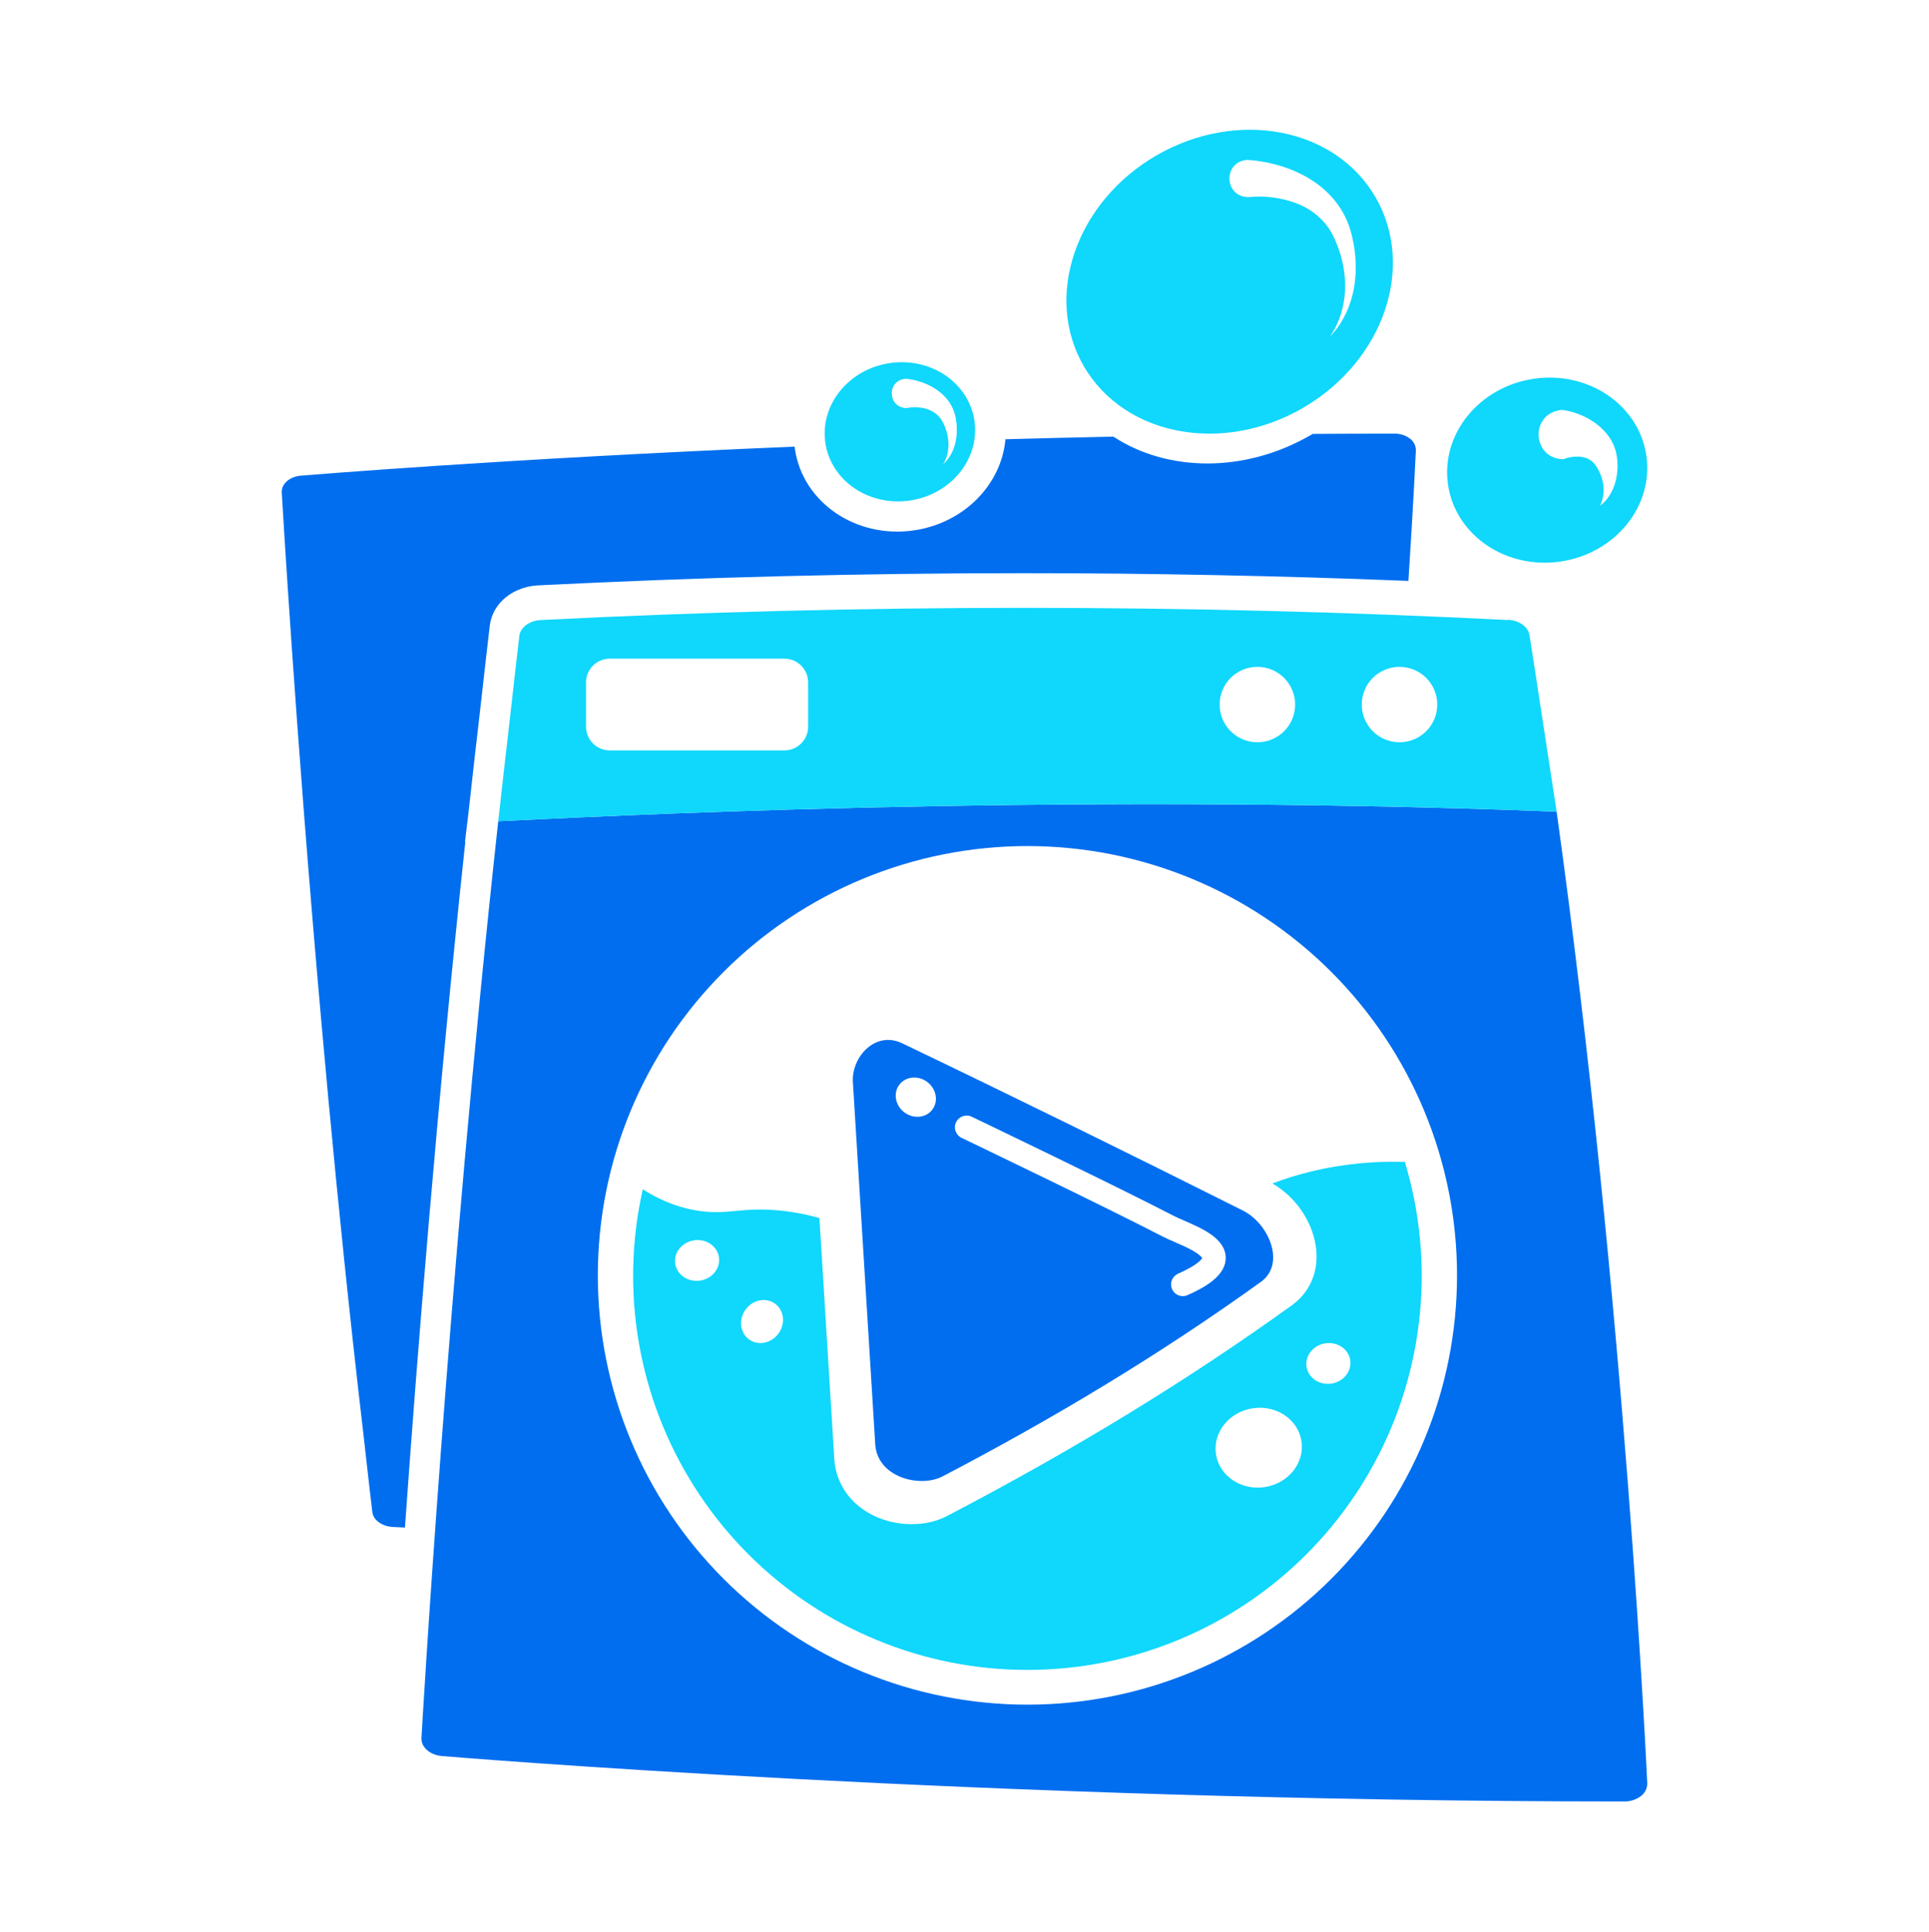
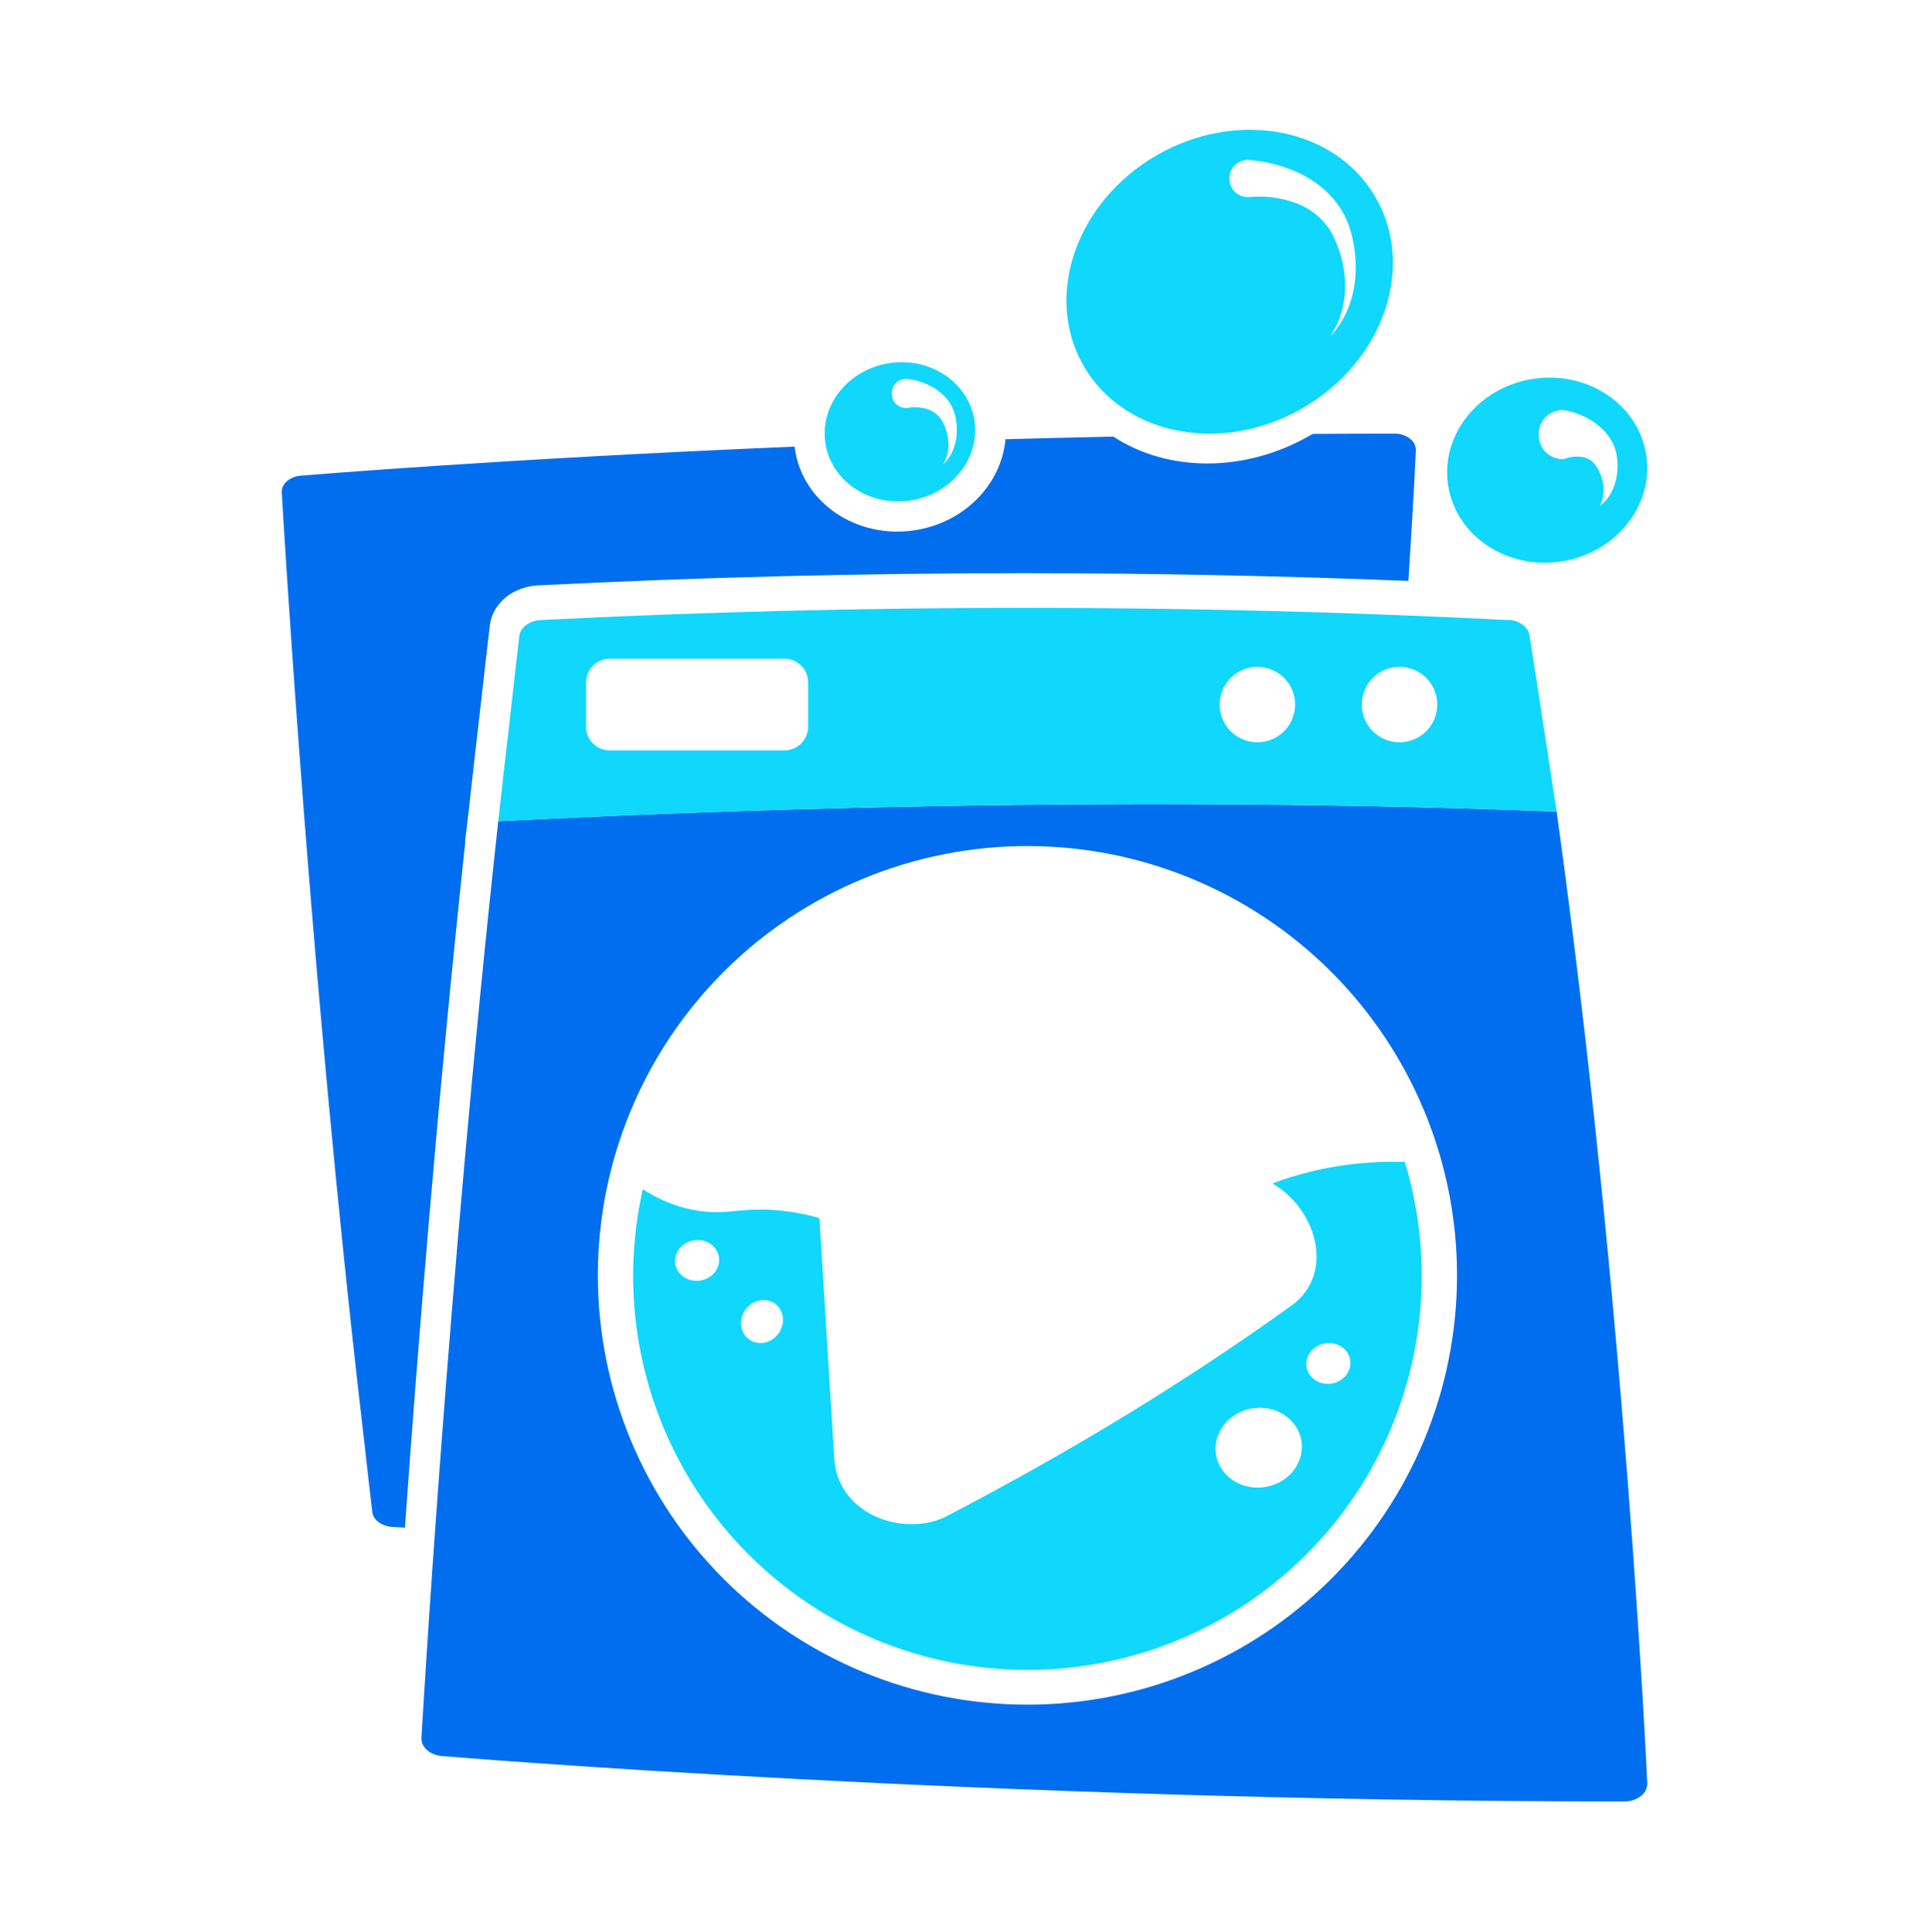
<svg xmlns="http://www.w3.org/2000/svg" width="600" height="601" viewBox="0 0 600 601" fill="none">
  <path d="M144.632 261.872L145.815 251.968C146.959 241.533 148.133 231.184 149.303 221.207C150.683 208.998 152.007 197.29 152.35 194.565C152.95 189.722 156.241 185.591 161.161 183.508C163.012 182.703 164.996 182.227 167.066 182.099L167.169 182.09C217.244 179.566 268.026 178.289 318.102 178.289C357.888 178.289 398.115 179.094 438.076 180.693C439.692 155.636 440.373 140.59 440.395 140.093V139.926C440.373 139.231 440.198 138.576 439.872 137.963C439.546 137.35 439.105 136.836 438.544 136.424C437.854 135.914 437.104 135.524 436.285 135.263C435.467 135.002 434.631 134.877 433.77 134.89C425.216 134.89 416.726 134.92 408.31 134.972C408.096 135.096 407.886 135.225 407.671 135.349C386.99 147.292 362.987 146.761 346.308 135.816C334.879 136.052 323.677 136.33 312.732 136.634C311.519 150.588 300.004 162.617 284.414 164.957C266.394 167.661 249.766 156.39 247.272 139.784C247.229 139.497 247.204 139.214 247.169 138.927C155.885 142.741 94.475 147.892 93.532 147.965C90.061 148.265 87.49 150.532 87.64 153.185C87.713 154.273 91.81 226.436 100.076 319.219C102.832 350.147 106.05 383.364 109.736 417.004C109.744 417.103 109.761 417.218 109.774 417.343C110.811 426.796 111.887 436.284 112.997 445.768C114.274 457.077 115.5 467.902 115.808 470.362C116.018 472.059 117.351 473.508 119.228 474.292C120.068 474.665 121.023 474.9 122.048 474.965C123.35 475.029 124.653 475.093 125.956 475.153C129.697 422.391 135.911 344.01 144.735 261.872H144.628H144.632Z" fill="#006EEF" />
  <path d="M155.02 255.075C155.453 251.394 157.008 237.569 158.504 224.353C157.304 234.599 156.143 244.854 155.02 255.075Z" fill="#006EEF" />
  <path d="M484.175 252.47C323.668 246.234 179.048 254.398 154.977 255.444C139.039 400.874 131.193 539.023 131.094 540.592C130.931 543.459 133.708 545.91 137.462 546.231C139.087 546.356 305.983 560.36 505.203 560.36C506.129 560.377 507.038 560.24 507.92 559.957C508.803 559.675 509.617 559.255 510.363 558.702C510.967 558.256 511.447 557.703 511.799 557.039C512.15 556.375 512.339 555.668 512.364 554.918V554.738C512.296 553.105 505.641 406.792 484.175 252.47ZM453.033 403.261C452.926 405.442 452.763 407.623 452.548 409.796C452.334 411.973 452.068 414.137 451.747 416.301C451.426 418.461 451.053 420.617 450.624 422.76C450.196 424.902 449.72 427.036 449.189 429.153C448.657 431.275 448.074 433.379 447.44 435.47C446.806 437.561 446.12 439.636 445.383 441.693C444.646 443.75 443.858 445.789 443.022 447.808C442.186 449.826 441.299 451.823 440.365 453.799C439.431 455.774 438.445 457.724 437.417 459.653C436.384 461.581 435.308 463.48 434.185 465.357C433.063 467.229 431.893 469.076 430.676 470.893C429.463 472.71 428.203 474.497 426.9 476.25C425.597 478.007 424.252 479.73 422.863 481.418C421.475 483.107 420.048 484.761 418.578 486.381C417.108 488.001 415.604 489.582 414.057 491.129C412.51 492.676 410.928 494.18 409.308 495.65C407.689 497.116 406.034 498.543 404.342 499.931C402.653 501.32 400.926 502.661 399.169 503.964C397.412 505.267 395.625 506.522 393.808 507.74C391.991 508.952 390.144 510.122 388.267 511.245C386.39 512.368 384.487 513.443 382.559 514.476C380.63 515.505 378.676 516.49 376.701 517.425C374.725 518.359 372.724 519.246 370.705 520.082C368.687 520.917 366.647 521.706 364.586 522.439C362.529 523.176 360.45 523.861 358.359 524.496C356.268 525.13 354.159 525.713 352.038 526.244C349.917 526.775 347.783 527.255 345.64 527.68C343.497 528.104 341.342 528.481 339.177 528.798C337.013 529.12 334.845 529.385 332.668 529.599C330.491 529.814 328.31 529.977 326.128 530.084C323.943 530.191 321.757 530.247 319.572 530.247C317.386 530.247 315.2 530.191 313.015 530.084C310.829 529.977 308.652 529.814 306.475 529.599C304.298 529.385 302.13 529.12 299.966 528.798C297.802 528.477 295.65 528.104 293.503 527.68C291.356 527.255 289.227 526.775 287.105 526.244C284.984 525.713 282.876 525.13 280.784 524.496C278.693 523.861 276.615 523.176 274.558 522.439C272.501 521.701 270.461 520.917 268.438 520.082C266.419 519.246 264.418 518.359 262.443 517.425C260.467 516.49 258.513 515.509 256.584 514.476C254.656 513.448 252.753 512.368 250.876 511.245C248.999 510.122 247.152 508.952 245.335 507.74C243.518 506.527 241.731 505.267 239.974 503.964C238.217 502.661 236.494 501.32 234.802 499.931C233.113 498.543 231.455 497.12 229.835 495.65C228.215 494.185 226.629 492.676 225.087 491.129C223.544 489.582 222.031 488.001 220.565 486.381C219.096 484.761 217.668 483.107 216.28 481.418C214.892 479.73 213.546 478.007 212.243 476.25C210.94 474.493 209.68 472.71 208.468 470.893C207.251 469.076 206.085 467.229 204.958 465.357C203.835 463.484 202.755 461.581 201.727 459.653C200.694 457.724 199.713 455.774 198.778 453.799C197.844 451.823 196.957 449.826 196.121 447.808C195.286 445.789 194.497 443.75 193.76 441.693C193.023 439.636 192.337 437.561 191.703 435.47C191.069 433.379 190.486 431.275 189.955 429.153C189.423 427.032 188.943 424.902 188.519 422.76C188.095 420.617 187.718 418.466 187.396 416.301C187.075 414.142 186.809 411.973 186.595 409.796C186.381 407.619 186.218 405.442 186.111 403.261C186.003 401.08 185.948 398.894 185.948 396.708C185.948 394.523 186.003 392.337 186.111 390.156C186.218 387.975 186.381 385.793 186.595 383.621C186.809 381.444 187.075 379.28 187.396 377.115C187.718 374.956 188.09 372.8 188.519 370.657C188.948 368.515 189.423 366.38 189.955 364.263C190.486 362.142 191.069 360.038 191.703 357.947C192.337 355.855 193.023 353.781 193.76 351.724C194.497 349.667 195.286 347.627 196.121 345.609C196.957 343.591 197.844 341.594 198.778 339.618C199.713 337.642 200.698 335.693 201.727 333.764C202.759 331.836 203.835 329.937 204.958 328.06C206.081 326.187 207.251 324.34 208.468 322.523C209.685 320.706 210.94 318.919 212.243 317.167C213.546 315.41 214.892 313.687 216.28 311.998C217.668 310.31 219.096 308.656 220.565 307.036C222.035 305.416 223.54 303.835 225.087 302.288C226.634 300.741 228.215 299.236 229.835 297.766C231.455 296.301 233.109 294.874 234.802 293.485C236.49 292.097 238.217 290.756 239.974 289.453C241.731 288.15 243.518 286.894 245.335 285.677C247.152 284.465 248.999 283.295 250.876 282.172C252.753 281.049 254.656 279.973 256.584 278.941C258.513 277.912 260.467 276.926 262.443 275.992C264.418 275.058 266.419 274.171 268.438 273.335C270.456 272.5 272.496 271.711 274.558 270.978C276.615 270.241 278.693 269.556 280.784 268.921C282.876 268.287 284.984 267.704 287.105 267.173C289.227 266.641 291.361 266.161 293.503 265.737C295.646 265.313 297.802 264.936 299.966 264.619C302.13 264.297 304.298 264.032 306.475 263.817C308.652 263.603 310.834 263.44 313.015 263.333C315.2 263.226 317.386 263.17 319.572 263.17C321.757 263.17 323.943 263.226 326.128 263.333C328.314 263.44 330.491 263.603 332.668 263.813C334.845 264.027 337.013 264.293 339.177 264.614C341.342 264.936 343.493 265.309 345.64 265.733C347.787 266.157 349.917 266.637 352.038 267.169C354.159 267.7 356.268 268.283 358.359 268.917C360.45 269.551 362.529 270.237 364.586 270.974C366.643 271.711 368.683 272.495 370.705 273.331C372.724 274.167 374.725 275.054 376.701 275.988C378.676 276.922 380.63 277.904 382.559 278.936C384.487 279.965 386.39 281.045 388.267 282.168C390.144 283.29 391.991 284.46 393.808 285.673C395.625 286.886 397.412 288.146 399.169 289.448C400.926 290.751 402.649 292.093 404.342 293.481C406.034 294.87 407.689 296.297 409.308 297.762C410.928 299.228 412.514 300.736 414.057 302.283C415.604 303.83 417.112 305.412 418.578 307.032C420.048 308.651 421.475 310.306 422.863 311.994C424.252 313.683 425.597 315.405 426.9 317.162C428.203 318.919 429.463 320.702 430.676 322.519C431.893 324.336 433.058 326.183 434.185 328.056C435.308 329.929 436.388 331.831 437.417 333.76C438.449 335.688 439.431 337.638 440.365 339.614C441.299 341.589 442.186 343.586 443.022 345.605C443.858 347.623 444.646 349.663 445.383 351.72C446.12 353.777 446.806 355.851 447.44 357.942C448.074 360.034 448.657 362.138 449.189 364.259C449.72 366.38 450.2 368.51 450.624 370.653C451.053 372.796 451.426 374.947 451.747 377.111C452.068 379.271 452.334 381.439 452.548 383.616C452.763 385.789 452.926 387.97 453.033 390.152C453.14 392.333 453.195 394.519 453.195 396.704C453.195 398.89 453.14 401.075 453.033 403.257V403.261Z" fill="#006EEF" />
  <path d="M484.175 252.469C484.175 252.469 484.175 252.461 484.175 252.457C483.266 246.641 476.675 203.299 475.737 197.552C475.321 194.976 472.544 192.975 469.116 192.795V192.868C368.781 187.811 268.442 187.811 168.108 192.868C167.075 192.932 166.106 193.163 165.241 193.523C163.209 194.372 161.769 195.936 161.542 197.766C161.212 200.427 159.884 212.126 158.504 224.353C157.013 237.569 155.453 251.394 155.02 255.075C155.003 255.208 154.99 255.336 154.977 255.444C179.044 254.398 323.664 246.234 484.175 252.469ZM423.617 218.01C423.656 217.629 423.712 217.248 423.785 216.87C423.862 216.493 423.952 216.121 424.063 215.752C424.175 215.383 424.303 215.023 424.453 214.668C424.599 214.312 424.766 213.965 424.946 213.626C425.126 213.288 425.323 212.958 425.537 212.641C425.752 212.319 425.979 212.015 426.223 211.715C426.467 211.419 426.724 211.132 426.999 210.862C427.269 210.592 427.556 210.331 427.851 210.091C428.147 209.847 428.456 209.62 428.777 209.405C429.099 209.191 429.424 208.994 429.767 208.814C430.106 208.634 430.453 208.467 430.808 208.321C431.164 208.175 431.524 208.047 431.893 207.931C432.261 207.82 432.634 207.725 433.011 207.653C433.388 207.58 433.77 207.52 434.151 207.485C434.532 207.447 434.918 207.43 435.304 207.43C435.69 207.43 436.071 207.447 436.457 207.485C436.838 207.524 437.219 207.58 437.597 207.653C437.974 207.73 438.347 207.82 438.715 207.931C439.084 208.042 439.444 208.171 439.799 208.321C440.155 208.467 440.502 208.634 440.841 208.814C441.179 208.994 441.509 209.191 441.831 209.405C442.152 209.62 442.46 209.847 442.756 210.091C443.052 210.335 443.339 210.592 443.609 210.862C443.879 211.132 444.14 211.419 444.385 211.715C444.629 212.011 444.856 212.319 445.07 212.641C445.285 212.962 445.482 213.288 445.662 213.626C445.842 213.965 446.009 214.312 446.155 214.668C446.3 215.023 446.433 215.383 446.544 215.752C446.656 216.121 446.75 216.493 446.823 216.87C446.9 217.248 446.956 217.629 446.99 218.01C447.029 218.392 447.046 218.777 447.046 219.159C447.046 219.545 447.029 219.926 446.99 220.307C446.952 220.689 446.896 221.07 446.823 221.447C446.75 221.824 446.656 222.197 446.544 222.566C446.433 222.934 446.305 223.294 446.155 223.65C446.009 224.006 445.842 224.353 445.662 224.691C445.482 225.03 445.285 225.36 445.07 225.677C444.856 225.998 444.629 226.303 444.385 226.603C444.14 226.898 443.883 227.185 443.609 227.455C443.339 227.725 443.052 227.987 442.756 228.227C442.46 228.471 442.152 228.698 441.831 228.913C441.509 229.127 441.183 229.324 440.841 229.504C440.502 229.684 440.155 229.851 439.799 229.997C439.444 230.142 439.084 230.271 438.715 230.387C438.347 230.498 437.974 230.592 437.597 230.665C437.219 230.738 436.838 230.798 436.457 230.832C436.075 230.871 435.69 230.888 435.304 230.888C434.918 230.888 434.537 230.871 434.151 230.832C433.77 230.794 433.388 230.738 433.011 230.665C432.634 230.588 432.261 230.498 431.893 230.387C431.524 230.275 431.164 230.147 430.808 229.997C430.453 229.851 430.106 229.684 429.767 229.504C429.429 229.324 429.099 229.127 428.777 228.913C428.456 228.698 428.147 228.471 427.851 228.227C427.556 227.983 427.269 227.725 426.999 227.455C426.729 227.185 426.467 226.898 426.223 226.603C425.979 226.307 425.752 225.998 425.537 225.677C425.323 225.356 425.126 225.03 424.946 224.691C424.766 224.353 424.599 224.006 424.453 223.65C424.307 223.294 424.175 222.934 424.063 222.566C423.952 222.197 423.857 221.824 423.785 221.447C423.707 221.07 423.652 220.689 423.617 220.307C423.579 219.926 423.562 219.54 423.562 219.159C423.562 218.777 423.579 218.392 423.617 218.01ZM379.413 218.01C379.452 217.629 379.508 217.248 379.58 216.87C379.658 216.493 379.748 216.121 379.859 215.752C379.97 215.383 380.099 215.023 380.249 214.668C380.395 214.312 380.562 213.965 380.742 213.626C380.922 213.288 381.119 212.958 381.333 212.641C381.547 212.319 381.775 212.015 382.019 211.715C382.263 211.419 382.52 211.132 382.795 210.862C383.065 210.592 383.352 210.331 383.647 210.091C383.943 209.847 384.252 209.62 384.573 209.405C384.894 209.191 385.22 208.994 385.563 208.814C385.901 208.634 386.249 208.467 386.604 208.321C386.96 208.175 387.32 208.047 387.688 207.931C388.057 207.82 388.43 207.725 388.807 207.653C389.184 207.58 389.565 207.52 389.947 207.485C390.328 207.447 390.714 207.43 391.1 207.43C391.485 207.43 391.867 207.447 392.252 207.485C392.634 207.524 393.015 207.58 393.392 207.653C393.77 207.73 394.142 207.82 394.511 207.931C394.879 208.042 395.239 208.171 395.595 208.321C395.951 208.467 396.298 208.634 396.636 208.814C396.975 208.994 397.305 209.191 397.626 209.405C397.948 209.62 398.256 209.847 398.552 210.091C398.848 210.335 399.135 210.592 399.405 210.862C399.675 211.132 399.936 211.419 400.18 211.715C400.425 212.011 400.652 212.319 400.866 212.641C401.08 212.962 401.278 213.288 401.458 213.626C401.638 213.965 401.805 214.312 401.95 214.668C402.096 215.023 402.229 215.383 402.34 215.752C402.452 216.121 402.546 216.493 402.619 216.87C402.696 217.248 402.752 217.629 402.786 218.01C402.825 218.392 402.842 218.777 402.842 219.159C402.842 219.54 402.825 219.926 402.786 220.307C402.747 220.689 402.692 221.07 402.619 221.447C402.542 221.824 402.452 222.197 402.34 222.566C402.229 222.934 402.1 223.294 401.95 223.65C401.805 224.006 401.638 224.353 401.458 224.691C401.278 225.03 401.08 225.36 400.866 225.677C400.652 225.998 400.425 226.303 400.18 226.603C399.936 226.898 399.679 227.185 399.405 227.455C399.135 227.725 398.848 227.987 398.552 228.227C398.256 228.471 397.948 228.698 397.626 228.913C397.305 229.127 396.979 229.324 396.636 229.504C396.298 229.684 395.951 229.851 395.595 229.997C395.239 230.142 394.879 230.271 394.511 230.387C394.142 230.498 393.77 230.592 393.392 230.665C393.015 230.738 392.634 230.798 392.252 230.832C391.871 230.871 391.485 230.888 391.1 230.888C390.714 230.888 390.333 230.871 389.947 230.832C389.565 230.794 389.184 230.738 388.807 230.665C388.43 230.588 388.057 230.498 387.688 230.387C387.32 230.275 386.96 230.147 386.604 229.997C386.249 229.847 385.901 229.684 385.563 229.504C385.224 229.324 384.894 229.127 384.573 228.913C384.252 228.698 383.943 228.471 383.647 228.227C383.352 227.983 383.065 227.725 382.795 227.455C382.525 227.185 382.263 226.898 382.019 226.603C381.775 226.307 381.547 225.998 381.333 225.677C381.119 225.356 380.922 225.03 380.742 224.691C380.562 224.353 380.395 224.006 380.249 223.65C380.103 223.294 379.97 222.934 379.859 222.566C379.748 222.197 379.653 221.824 379.58 221.447C379.508 221.07 379.448 220.689 379.413 220.307C379.375 219.926 379.358 219.54 379.358 219.159C379.358 218.777 379.375 218.392 379.413 218.01ZM251.36 226.046C251.36 226.53 251.313 227.01 251.219 227.485C251.125 227.961 250.983 228.42 250.799 228.87C250.615 229.315 250.388 229.74 250.118 230.142C249.848 230.545 249.543 230.918 249.201 231.261C248.858 231.604 248.485 231.908 248.082 232.178C247.679 232.448 247.255 232.675 246.805 232.859C246.355 233.044 245.897 233.185 245.421 233.279C244.945 233.374 244.465 233.421 243.981 233.421H189.659C189.175 233.421 188.695 233.374 188.219 233.279C187.743 233.185 187.285 233.044 186.835 232.859C186.385 232.675 185.961 232.448 185.558 232.178C185.155 231.908 184.782 231.604 184.439 231.261C184.096 230.918 183.792 230.545 183.522 230.142C183.252 229.74 183.025 229.315 182.841 228.87C182.657 228.424 182.515 227.961 182.421 227.485C182.327 227.01 182.279 226.53 182.279 226.046V212.259C182.279 211.775 182.327 211.295 182.421 210.819C182.515 210.344 182.657 209.885 182.841 209.435C183.025 208.99 183.252 208.565 183.522 208.162C183.792 207.76 184.096 207.387 184.439 207.044C184.782 206.701 185.155 206.397 185.558 206.127C185.961 205.857 186.385 205.63 186.835 205.446C187.28 205.261 187.743 205.12 188.219 205.026C188.695 204.931 189.175 204.884 189.659 204.884H243.981C244.465 204.884 244.945 204.931 245.421 205.026C245.897 205.12 246.355 205.261 246.805 205.446C247.251 205.63 247.679 205.857 248.082 206.127C248.485 206.397 248.858 206.701 249.201 207.044C249.543 207.387 249.848 207.76 250.118 208.162C250.388 208.565 250.615 208.99 250.799 209.435C250.983 209.881 251.125 210.344 251.219 210.819C251.313 211.295 251.36 211.775 251.36 212.259V226.046Z" fill="#10D7FC" />
  <path d="M405.173 126.945C405.366 126.834 405.554 126.718 405.747 126.606C430.406 112.015 440.322 82.959 427.881 61.408C415.342 39.694 384.851 33.827 359.773 48.303C334.695 62.784 324.53 92.126 337.065 113.84C340.287 119.424 344.697 123.954 349.9 127.365C364.924 137.226 386.544 137.701 405.177 126.945H405.173ZM387.95 49.734C399.448 50.476 411.653 55.58 417.609 65.921C419.628 69.426 420.691 73.33 421.265 77.29C422.25 84.048 421.608 91.23 418.664 97.418C417.386 100.088 415.758 102.634 413.62 104.678C414.507 103.517 415.209 102.24 415.822 100.937C419.971 91.993 418.809 81.305 414.34 72.73C411.94 68.273 407.847 64.948 403.129 63.191C398.518 61.459 393.285 60.804 388.378 61.309C380.707 61.297 380.275 50.33 387.95 49.734Z" fill="#10D7FC" />
  <path d="M485.503 174.655C502.529 172.101 514.426 157.307 512.069 141.618C509.712 125.929 494.001 115.28 476.975 117.834C459.949 120.388 448.053 135.182 450.41 150.871C452.763 166.56 468.477 177.209 485.503 174.655ZM485.927 127.502C493.166 128.441 501.064 133.45 502.692 140.868C503.369 144.005 503.241 147.194 502.371 150.241C501.526 153.138 499.872 155.717 497.67 157.307C499.542 153.442 498.921 149.405 497.031 145.9C496.508 145.008 495.93 144.083 495.158 143.495L494.661 143.097C494.348 142.93 493.907 142.643 493.568 142.544C491.379 141.713 488.73 141.923 486.527 142.745C486.472 142.775 486.45 142.801 486.407 142.835C486.433 142.844 486.467 142.853 486.497 142.861C476.302 142.835 475.754 128.282 485.927 127.502Z" fill="#10D7FC" />
  <path d="M283.111 155.675C294.185 154.012 302.366 145.467 303.231 135.554C303.364 134.007 303.33 132.426 303.09 130.836C301.32 119.038 289.505 111.029 276.705 112.953C264.123 114.843 255.273 125.617 256.653 137.187C256.679 137.389 256.696 137.594 256.726 137.796C258.496 149.594 270.311 157.603 283.111 155.679V155.675ZM292.976 130.819C290.774 127.125 286.235 126.251 282.301 126.868L282.147 126.902C282.117 126.915 282.023 126.928 282.087 126.936C276.032 126.924 275.702 118.276 281.749 117.809C288.16 118.413 295.042 122.133 296.94 128.655C297.283 129.692 297.407 130.888 297.545 131.959C297.669 133.716 297.643 135.597 297.253 137.32C296.687 140.011 295.393 142.63 293.336 144.421C295.933 140.277 295.303 134.907 292.976 130.819Z" fill="#10D7FC" />
  <path d="M441.616 384.868C441.419 382.871 441.175 380.882 440.883 378.898C440.588 376.914 440.245 374.934 439.851 372.967C439.461 371.004 439.019 369.046 438.535 367.1C438.055 365.189 437.532 363.299 436.958 361.414C428.147 361.156 418.196 361.868 407.646 364.443C403.356 365.489 399.413 366.74 395.754 368.133C403.296 372.389 408.747 380.689 409.437 389.102C409.994 395.877 407.303 401.979 402.057 405.849L401.98 405.905C369.522 429.295 334.339 450.795 294.42 471.639L294.343 471.682C291.228 473.267 287.517 474.103 283.608 474.103C278.114 474.103 272.749 472.483 268.498 469.539C263.137 465.824 259.944 460.278 259.507 453.919L254.874 378.898C251.528 377.921 247.876 377.141 243.698 376.661C231.056 375.213 226.878 378.02 217.463 376.661C212.517 375.95 206.556 374.154 199.931 369.929C199.704 370.94 199.49 371.956 199.288 372.967C198.894 374.934 198.551 376.914 198.255 378.898C197.964 380.882 197.72 382.871 197.523 384.868C197.325 386.865 197.175 388.862 197.077 390.863C196.978 392.873 196.931 394.874 196.927 396.88C196.931 398.885 196.978 400.891 197.077 402.892C197.175 404.898 197.325 406.895 197.523 408.896C197.72 410.889 197.964 412.877 198.255 414.861C198.551 416.846 198.894 418.821 199.288 420.788C199.678 422.759 200.12 424.714 200.604 426.659C201.092 428.605 201.628 430.538 202.211 432.457C202.794 434.377 203.424 436.28 204.096 438.17C204.774 440.055 205.498 441.928 206.265 443.779C207.032 445.635 207.846 447.465 208.703 449.282C209.56 451.095 210.465 452.882 211.412 454.652C212.359 456.421 213.344 458.166 214.381 459.888C215.41 461.607 216.486 463.3 217.596 464.971C218.714 466.638 219.871 468.275 221.067 469.886C222.262 471.498 223.497 473.079 224.765 474.63C226.042 476.177 227.349 477.699 228.699 479.186C230.049 480.668 231.429 482.121 232.847 483.54C234.27 484.958 235.723 486.342 237.21 487.688C238.697 489.038 240.218 490.345 241.765 491.618C243.321 492.89 244.902 494.125 246.514 495.316C248.125 496.512 249.766 497.669 251.433 498.783C253.105 499.897 254.802 500.968 256.52 502.001C258.243 503.03 259.987 504.02 261.757 504.967C263.527 505.91 265.322 506.814 267.135 507.671C268.948 508.528 270.786 509.338 272.638 510.109C274.489 510.876 276.362 511.596 278.256 512.273C280.141 512.951 282.048 513.581 283.968 514.159C285.888 514.742 287.825 515.278 289.771 515.766C291.716 516.255 293.675 516.692 295.642 517.082C297.613 517.472 299.593 517.815 301.573 518.11C303.561 518.406 305.55 518.65 307.547 518.847C309.544 519.04 311.549 519.19 313.555 519.289C315.556 519.387 317.562 519.434 319.572 519.434C321.581 519.434 323.583 519.387 325.584 519.289C327.59 519.19 329.595 519.04 331.592 518.847C333.589 518.65 335.578 518.406 337.566 518.11C339.546 517.815 341.526 517.472 343.497 517.082C345.464 516.692 347.423 516.255 349.368 515.766C351.314 515.278 353.251 514.742 355.171 514.159C357.09 513.581 358.997 512.951 360.883 512.273C362.777 511.596 364.65 510.876 366.501 510.109C368.353 509.338 370.191 508.528 372.004 507.671C373.816 506.814 375.612 505.914 377.382 504.967C379.152 504.02 380.896 503.03 382.619 502.001C384.337 500.968 386.034 499.897 387.706 498.783C389.373 497.669 391.014 496.512 392.625 495.316C394.237 494.125 395.818 492.89 397.373 491.618C398.92 490.345 400.442 489.038 401.929 487.688C403.416 486.342 404.869 484.958 406.291 483.54C407.71 482.121 409.09 480.668 410.44 479.186C411.79 477.699 413.097 476.177 414.374 474.63C415.642 473.079 416.876 471.498 418.072 469.886C419.268 468.275 420.425 466.638 421.543 464.971C422.653 463.3 423.729 461.607 424.757 459.888C425.794 458.166 426.78 456.421 427.727 454.652C428.674 452.882 429.578 451.095 430.436 449.282C431.293 447.465 432.107 445.635 432.874 443.779C433.641 441.928 434.365 440.055 435.042 438.17C435.715 436.28 436.345 434.377 436.928 432.457C437.511 430.538 438.046 428.605 438.535 426.659C439.019 424.714 439.461 422.759 439.851 420.788C440.245 418.821 440.588 416.846 440.883 414.861C441.175 412.877 441.419 410.889 441.616 408.896C441.813 406.895 441.963 404.898 442.062 402.892C442.16 400.891 442.212 398.885 442.212 396.88C442.212 394.874 442.16 392.873 442.062 390.863C441.963 388.862 441.813 386.865 441.616 384.868ZM217.763 398.337C214.009 398.898 210.542 396.55 210.023 393.091C209.505 389.633 212.127 386.368 215.881 385.806C219.635 385.245 223.102 387.593 223.621 391.052C224.139 394.51 221.517 397.775 217.763 398.337ZM242.117 414.84C239.858 417.896 235.749 418.684 232.937 416.601C230.126 414.519 229.672 410.362 231.93 407.306C234.189 404.251 238.298 403.462 241.11 405.545C243.921 407.628 244.375 411.785 242.117 414.84ZM393.358 462.575C386.008 463.677 379.229 459.083 378.213 452.312C377.198 445.541 382.332 439.156 389.677 438.054C397.022 436.953 403.806 441.547 404.822 448.318C405.837 455.089 400.703 461.474 393.358 462.575ZM414.125 430.379C410.371 430.94 406.904 428.592 406.386 425.134C405.867 421.675 408.49 418.41 412.244 417.848C415.998 417.287 419.465 419.635 419.983 423.094C420.502 426.552 417.879 429.818 414.125 430.379Z" fill="#10D7FC" />
-   <path d="M272.235 449.303C272.938 459.584 286.111 462.837 293.096 459.28C327.628 441.247 360.875 421.302 392.308 398.654C399.876 393.074 394.738 380.702 386.694 376.601C351.417 358.902 316.023 341.495 280.488 324.456C272.183 320.612 264.894 328.793 265.275 336.481C267.598 374.09 269.916 411.699 272.239 449.303H272.235ZM297.382 349.072C298.252 347.259 300.429 346.492 302.241 347.362C302.691 347.576 347.38 369.012 365.16 378.247C365.901 378.632 367.007 379.108 368.181 379.618C373.992 382.134 381.23 385.262 381.252 391.287C381.273 396.944 374.481 400.6 369.368 402.858C368.888 403.068 368.391 403.171 367.898 403.171C366.501 403.171 365.164 402.361 364.564 400.998C363.75 399.16 364.581 397.008 366.424 396.194C372.535 393.494 373.731 391.729 373.937 391.326C373.799 391.086 373.259 390.357 371.391 389.243C369.57 388.155 367.294 387.169 365.288 386.303C363.994 385.742 362.773 385.215 361.8 384.713C344.123 375.534 299.537 354.15 299.087 353.936C297.275 353.066 296.507 350.889 297.377 349.076L297.382 349.072ZM279.691 337.462C281.637 334.831 285.524 334.411 288.378 336.52C291.232 338.628 291.969 342.472 290.028 345.103C288.087 347.734 284.195 348.154 281.341 346.046C278.487 343.938 277.75 340.094 279.691 337.462Z" fill="#006EEF" />
</svg>